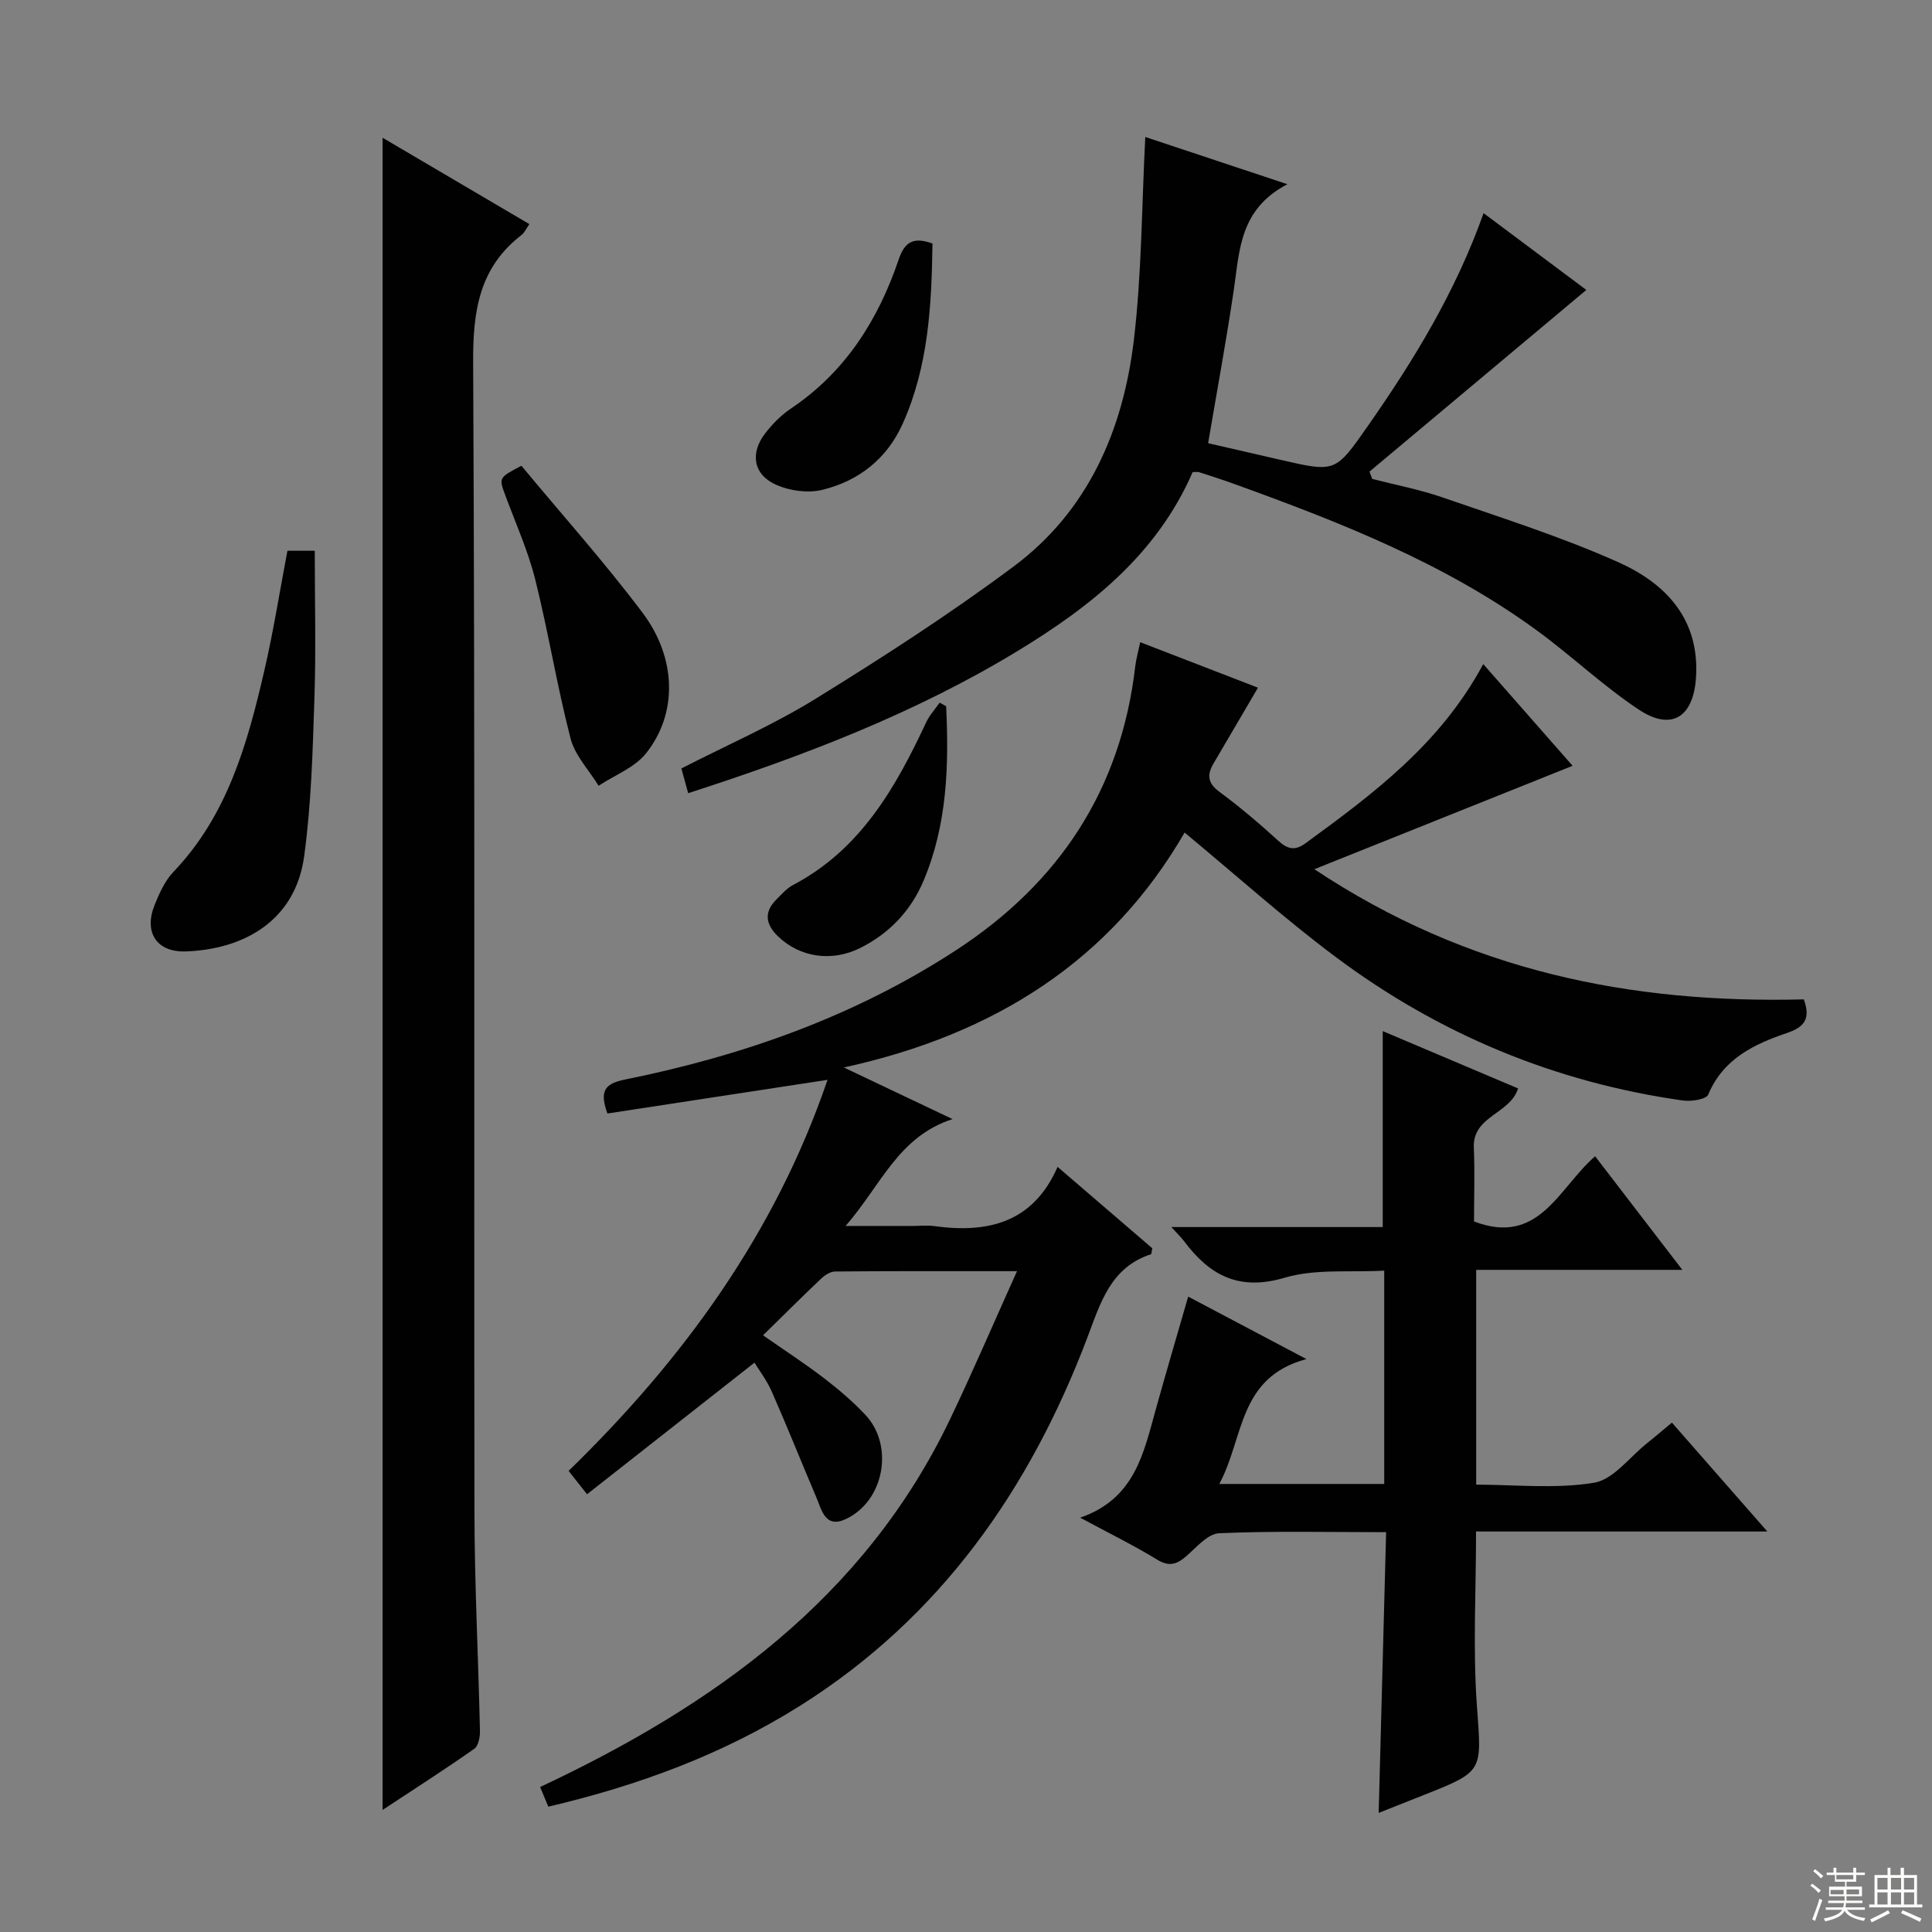
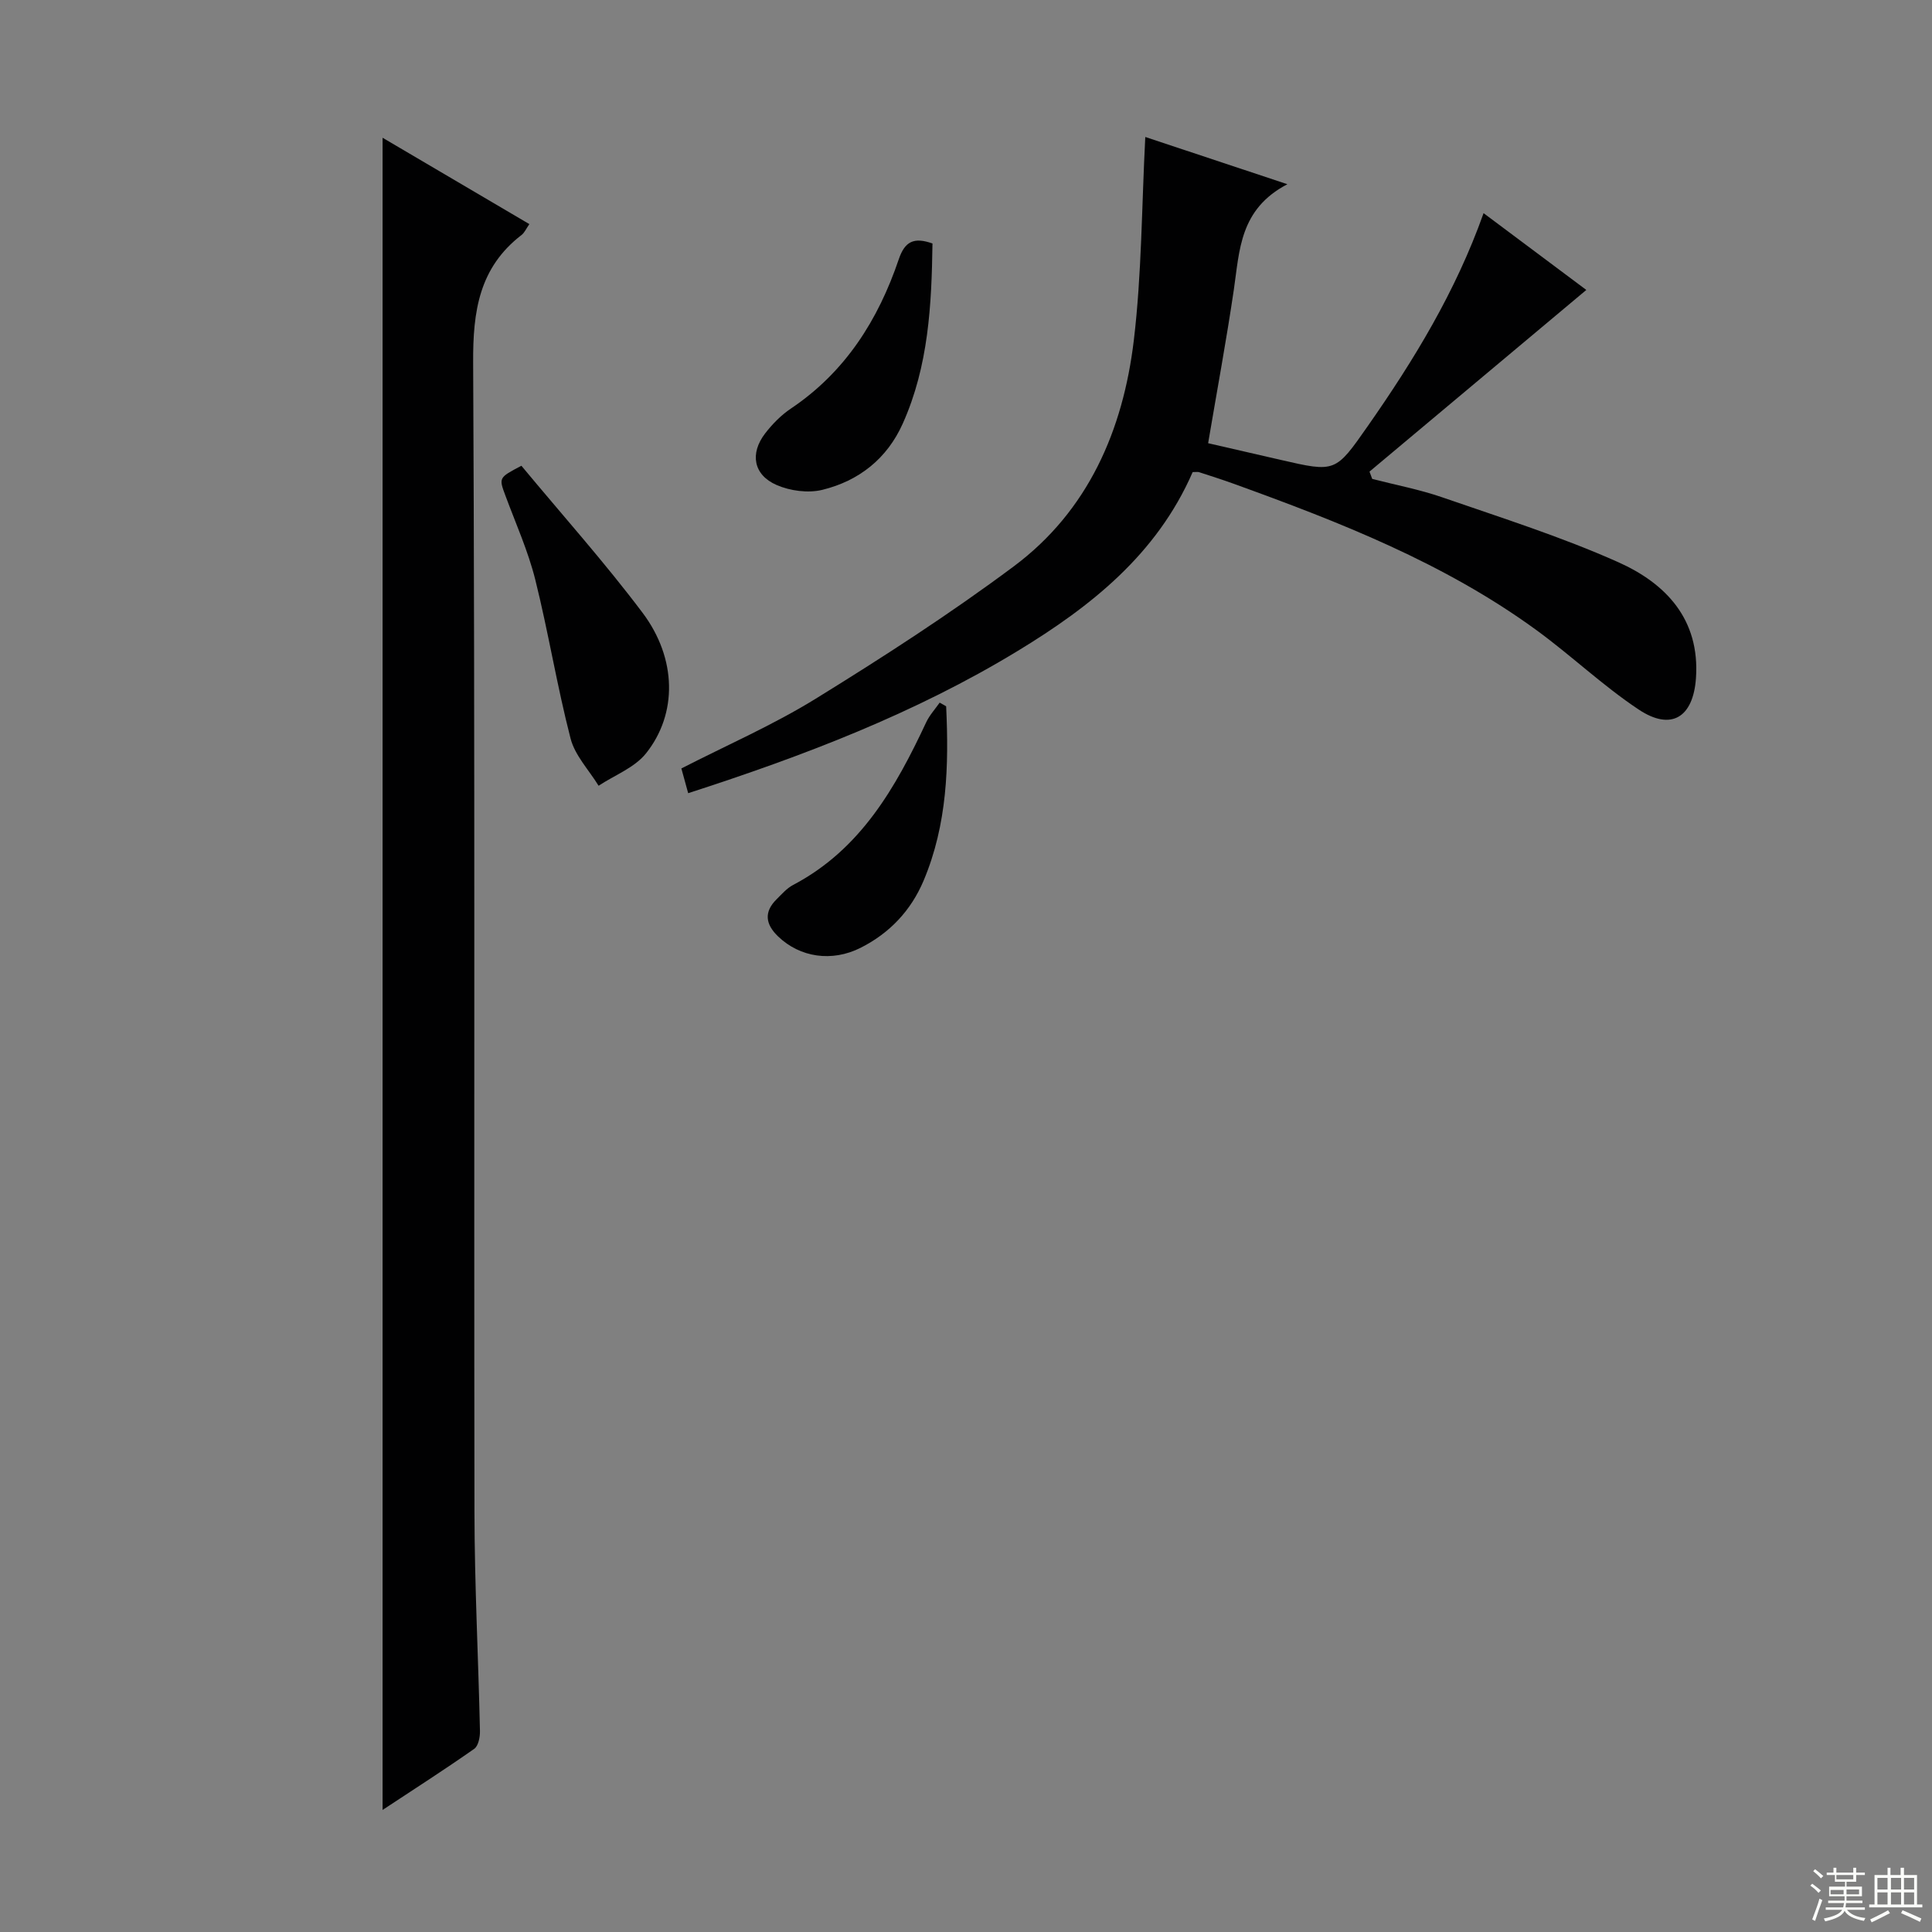
<svg xmlns="http://www.w3.org/2000/svg" enable-background="new 0 0 400 400" viewBox="0 0 400 400">
  <rect x="0" y="0" width="400" height="400" fill="#808080" stroke="none" />
  <g fill="#010102">
-     <path d="m174.71 221.01c8.35 3.97 15.04 7.14 22.51 10.69-11.24 3.61-14.77 13.65-22.15 22.12h13.85c1.5 0 3.02-.17 4.5.03 11.06 1.52 20.45-.64 25.54-12.26 6.98 6 13.37 11.49 19.62 16.86-.16.68-.16 1.18-.3 1.23-8.38 2.75-10.44 10.1-13.17 17.29-11.93 31.45-30.42 57.87-59.34 76.11-16.06 10.13-33.57 16.59-52.25 20.97-.49-1.18-.97-2.34-1.69-4.07 35.93-16.87 67.08-39.08 84.81-76.02 4.7-9.8 8.97-19.8 13.92-30.78-13.78 0-25.73-.04-37.68.07-.99.01-2.15.79-2.93 1.53-3.97 3.77-7.85 7.64-11.97 11.68 4.47 3.12 8.65 5.84 12.6 8.86 3.03 2.32 5.97 4.83 8.58 7.6 6.03 6.42 3.89 17.9-4.07 21.6-4.22 1.96-4.95-1.84-6.07-4.49-3.11-7.31-6.05-14.69-9.25-21.95-1.06-2.4-2.7-4.53-3.57-5.95-11.51 9.05-22.94 18.03-34.66 27.24-1.78-2.25-2.66-3.37-3.82-4.84 23.75-23.09 42.76-49.19 53.61-80.96-15.43 2.36-30.52 4.67-45.57 6.97-1.64-4.57-.67-6.16 3.62-7.03 24.43-4.93 47.66-13.12 68.68-26.86 21.28-13.91 34.02-33.21 36.98-58.68.17-1.47.59-2.91 1.03-5.01 8.27 3.19 16.33 6.31 24.38 9.42-3.18 5.42-6.18 10.54-9.18 15.65-1.36 2.31-1.31 4.06 1.17 5.89 4.28 3.16 8.35 6.62 12.28 10.21 1.96 1.78 3.49 1.99 5.6.44 14.02-10.24 27.92-20.58 36.77-37.08 6.52 7.42 12.78 14.55 18.5 21.06-17.44 6.98-34.8 13.94-53.46 21.41 31.86 21.19 65.71 27.85 101.33 26.95 1.45 3.99.14 5.72-3.43 6.94-6.83 2.32-13.25 5.33-16.36 12.77-.41.99-3.51 1.47-5.22 1.23-26.53-3.74-50.58-13.76-71.98-29.77-10.63-7.95-20.53-16.86-31.21-25.71-15.26 26.39-39.16 41.77-70.55 48.64z" />
    <path d="m79.21 28.52c10.27 6.04 20.22 11.9 30.39 17.88-.67.95-1 1.77-1.61 2.24-8.78 6.76-10.09 15.76-10.03 26.38.4 79.31.15 158.63.27 237.95.02 15.14.81 30.27 1.14 45.41.03 1.26-.33 3.1-1.19 3.7-6.08 4.26-12.33 8.27-18.97 12.65 0-115.6 0-230.52 0-346.21z" />
-     <path d="m252.44 307.24h34.15c0-14.63 0-28.91 0-44.17-6.97.4-14.2-.43-20.62 1.47-9.43 2.79-15.48-.46-20.76-7.49-.59-.79-1.32-1.48-2.69-3h43.76c0-13.77 0-26.81 0-40.57 9.37 3.97 18.62 7.89 28.02 11.87-1.64 5.31-9.45 5.68-9.16 12.25.22 5.13.04 10.29.04 15.29 13.48 5.14 17.45-6.86 25.07-13.5 5.92 7.7 11.72 15.26 18.06 23.52-14.54 0-28.38 0-42.68 0v44.47c8.01 0 16.38.92 24.39-.39 4.02-.66 7.39-5.35 11.04-8.24 1.56-1.23 3.06-2.53 5.09-4.21 6.35 7.24 12.62 14.4 19.76 22.54-20.83 0-40.49 0-60.31 0 0 12.45-.67 24.27.17 35.97.98 13.67 1.56 13.63-10.94 18.57-3.06 1.21-6.11 2.42-9.39 3.72.51-19.49 1.02-38.52 1.54-58.12-12.02 0-23.31-.27-34.57.22-2.33.1-4.67 2.89-6.77 4.72-1.99 1.73-3.58 2.28-6.11.72-4.79-2.93-9.85-5.41-15.89-8.66 11.28-3.91 13.11-13.28 15.61-22.27 2.12-7.63 4.37-15.23 6.75-23.5 7.97 4.21 15.51 8.19 24.48 12.93-14.2 3.82-12.88 16.29-18.04 25.86z" />
-     <path d="m246.93 97.74c-7.44 17.08-21.13 27.85-36.21 37.02-21.27 12.94-44.37 21.75-68.24 29.46-.49-1.77-.91-3.31-1.41-5.12 9.36-4.8 18.99-8.99 27.83-14.45 13.98-8.63 27.83-17.58 40.99-27.39 15.41-11.49 22.62-28.2 24.85-46.76 1.65-13.78 1.63-27.77 2.38-42.14 8.77 2.92 18.32 6.09 29.42 9.78-9.91 5.17-9.89 13.71-11.09 21.85-1.52 10.33-3.43 20.61-5.32 31.77 4.89 1.12 9.95 2.29 15.01 3.45 11.38 2.62 11.34 2.59 18.05-7 9.53-13.64 18.17-27.76 23.97-44.08 7.56 5.65 14.69 10.98 21.27 15.9-14.96 12.53-29.92 25.07-44.89 37.61.19.5.37 1.01.56 1.51 4.86 1.26 9.82 2.19 14.55 3.83 12.21 4.23 24.59 8.14 36.36 13.4 9.87 4.4 16.97 11.83 16.12 24.03-.57 8.11-5.1 10.99-11.86 6.49-7.45-4.95-14-11.22-21.25-16.5-19.03-13.85-40.7-22.33-62.62-30.25-2.34-.85-4.71-1.6-7.08-2.37-.29-.12-.63-.04-1.39-.04z" />
-     <path d="m59.51 114.03h5.66c0 10.29.26 20.41-.07 30.51-.36 10.94-.65 21.94-2.13 32.76-1.84 13.4-12.56 19.26-24.49 19.68-6.06.22-8.74-3.96-6.48-9.59.98-2.44 2.14-5.02 3.91-6.88 11.18-11.7 15.32-26.54 18.81-41.64 1.87-8.04 3.15-16.22 4.79-24.84z" />
+     <path d="m246.93 97.74c-7.44 17.08-21.13 27.85-36.21 37.02-21.27 12.94-44.37 21.75-68.24 29.46-.49-1.77-.91-3.31-1.41-5.12 9.36-4.8 18.99-8.99 27.83-14.45 13.98-8.63 27.83-17.58 40.99-27.39 15.41-11.49 22.62-28.2 24.85-46.76 1.65-13.78 1.63-27.77 2.38-42.14 8.77 2.92 18.32 6.09 29.42 9.78-9.91 5.17-9.89 13.71-11.09 21.85-1.52 10.33-3.43 20.61-5.32 31.77 4.89 1.12 9.95 2.29 15.01 3.45 11.38 2.62 11.34 2.59 18.05-7 9.53-13.64 18.17-27.76 23.97-44.08 7.56 5.65 14.69 10.98 21.27 15.9-14.96 12.53-29.92 25.07-44.89 37.61.19.5.37 1.01.56 1.51 4.86 1.26 9.82 2.19 14.55 3.83 12.21 4.23 24.59 8.14 36.36 13.4 9.87 4.4 16.97 11.83 16.12 24.03-.57 8.11-5.1 10.99-11.86 6.49-7.45-4.95-14-11.22-21.25-16.5-19.03-13.85-40.7-22.33-62.62-30.25-2.34-.85-4.71-1.6-7.08-2.37-.29-.12-.63-.04-1.39-.04" />
    <path d="m107.95 96.43c8.45 10.18 17.21 19.97 25.08 30.43 7.13 9.48 7.26 20.95.7 29.14-2.37 2.95-6.48 4.49-9.8 6.68-1.99-3.25-4.89-6.26-5.8-9.78-2.81-10.87-4.59-22-7.31-32.9-1.48-5.91-4.02-11.57-6.15-17.31-1.41-3.79-1.47-3.76 3.28-6.26z" />
    <path d="m193.06 50.41c-.18 12.69-.81 25.36-6.15 37.28-3.26 7.29-9.1 11.88-16.67 13.73-2.93.71-6.65.22-9.46-1.01-4.79-2.08-5.57-6.51-2.37-10.67 1.5-1.95 3.32-3.8 5.35-5.16 11.27-7.57 18.07-18.36 22.32-30.9 1.25-3.68 3.11-4.65 6.98-3.27z" />
    <path d="m195.89 146.23c.58 12.28.23 24.47-4.66 36.08-2.62 6.21-7.03 10.88-13.03 13.91-5.97 3.02-12.58 2-17.09-2.33-2.63-2.52-3.01-5.07-.3-7.73 1.06-1.05 2.09-2.25 3.38-2.93 13.98-7.35 21.23-20.14 27.58-33.71.69-1.46 1.84-2.71 2.78-4.05.45.25.89.5 1.34.76z" />
  </g>
  <path d="m374.8 390.4.4-.4c.7.5 1.3 1 1.8 1.4l-.5.5c-.5-.6-1.1-1.1-1.7-1.5zm1 7.3-.6-.3c.5-1.4 1.1-2.8 1.5-4.3.2.1.4.2.6.3-.5 1.3-1 2.8-1.5 4.3zm-.4-10.3.4-.4c.4.3 1 .8 1.7 1.4l-.5.5c-.4-.5-1-1-1.6-1.5zm2.5.3h1.7v-1h.6v1h3.5v-1h.6v1h1.8v.5h-1.8v1.4h-2v1h3.2v2h-3.2v.9h3.3v.5h-3.4c0 .3-.1.6-.1.9h4v.5h-3.7c.7.9 1.9 1.5 3.8 1.7-.1.2-.2.4-.3.6-2.1-.4-3.5-1.1-4-2.1-.4 1-1.8 1.7-4 2.2-.1-.2-.2-.4-.3-.6 2.1-.4 3.4-1 3.8-1.8h-3.4v-.5h3.6c.1-.3.1-.6.2-.9h-3.3v-.5h3.4c0-.3 0-.6 0-.9h-3.2v-2h3.3v-1h-2.1v-1.4h-1.7v-.5zm1.1 3.5v1h2.7c0-.3 0-.4 0-.4 0-.1 0-.2 0-.2 0-.1 0-.2 0-.3h-2.7zm1.2-3v.9h3.5v-.9zm4.7 3h-2.6v.6.4h2.6z" fill="#fbfcfa" />
  <path d="m393.6 386.7h.6v1.5h2.7v6.1h1.1v.6h-11v-.6h1.1v-6.1h2.7v-1.5h.6v1.5h2.1v-1.5zm-2.7 8.8.4.6c-1.2.6-2.5 1.3-3.8 1.9-.1-.2-.2-.4-.3-.6 1.2-.6 2.5-1.2 3.7-1.9zm-2.2-6.7v2.4h2.1v-2.4zm0 3v2.5h2.1v-2.5zm2.8-3v2.4h2.1v-2.4zm0 3v2.5h2.1v-2.5zm6 6.1c-1.4-.7-2.7-1.3-3.9-1.8l.3-.6c1.5.6 2.7 1.2 3.9 1.7zm-1.2-9.1h-2.1v2.4h2.1zm-2.1 3v2.5h2.1v-2.5z" fill="#fbfcfa" />
</svg>